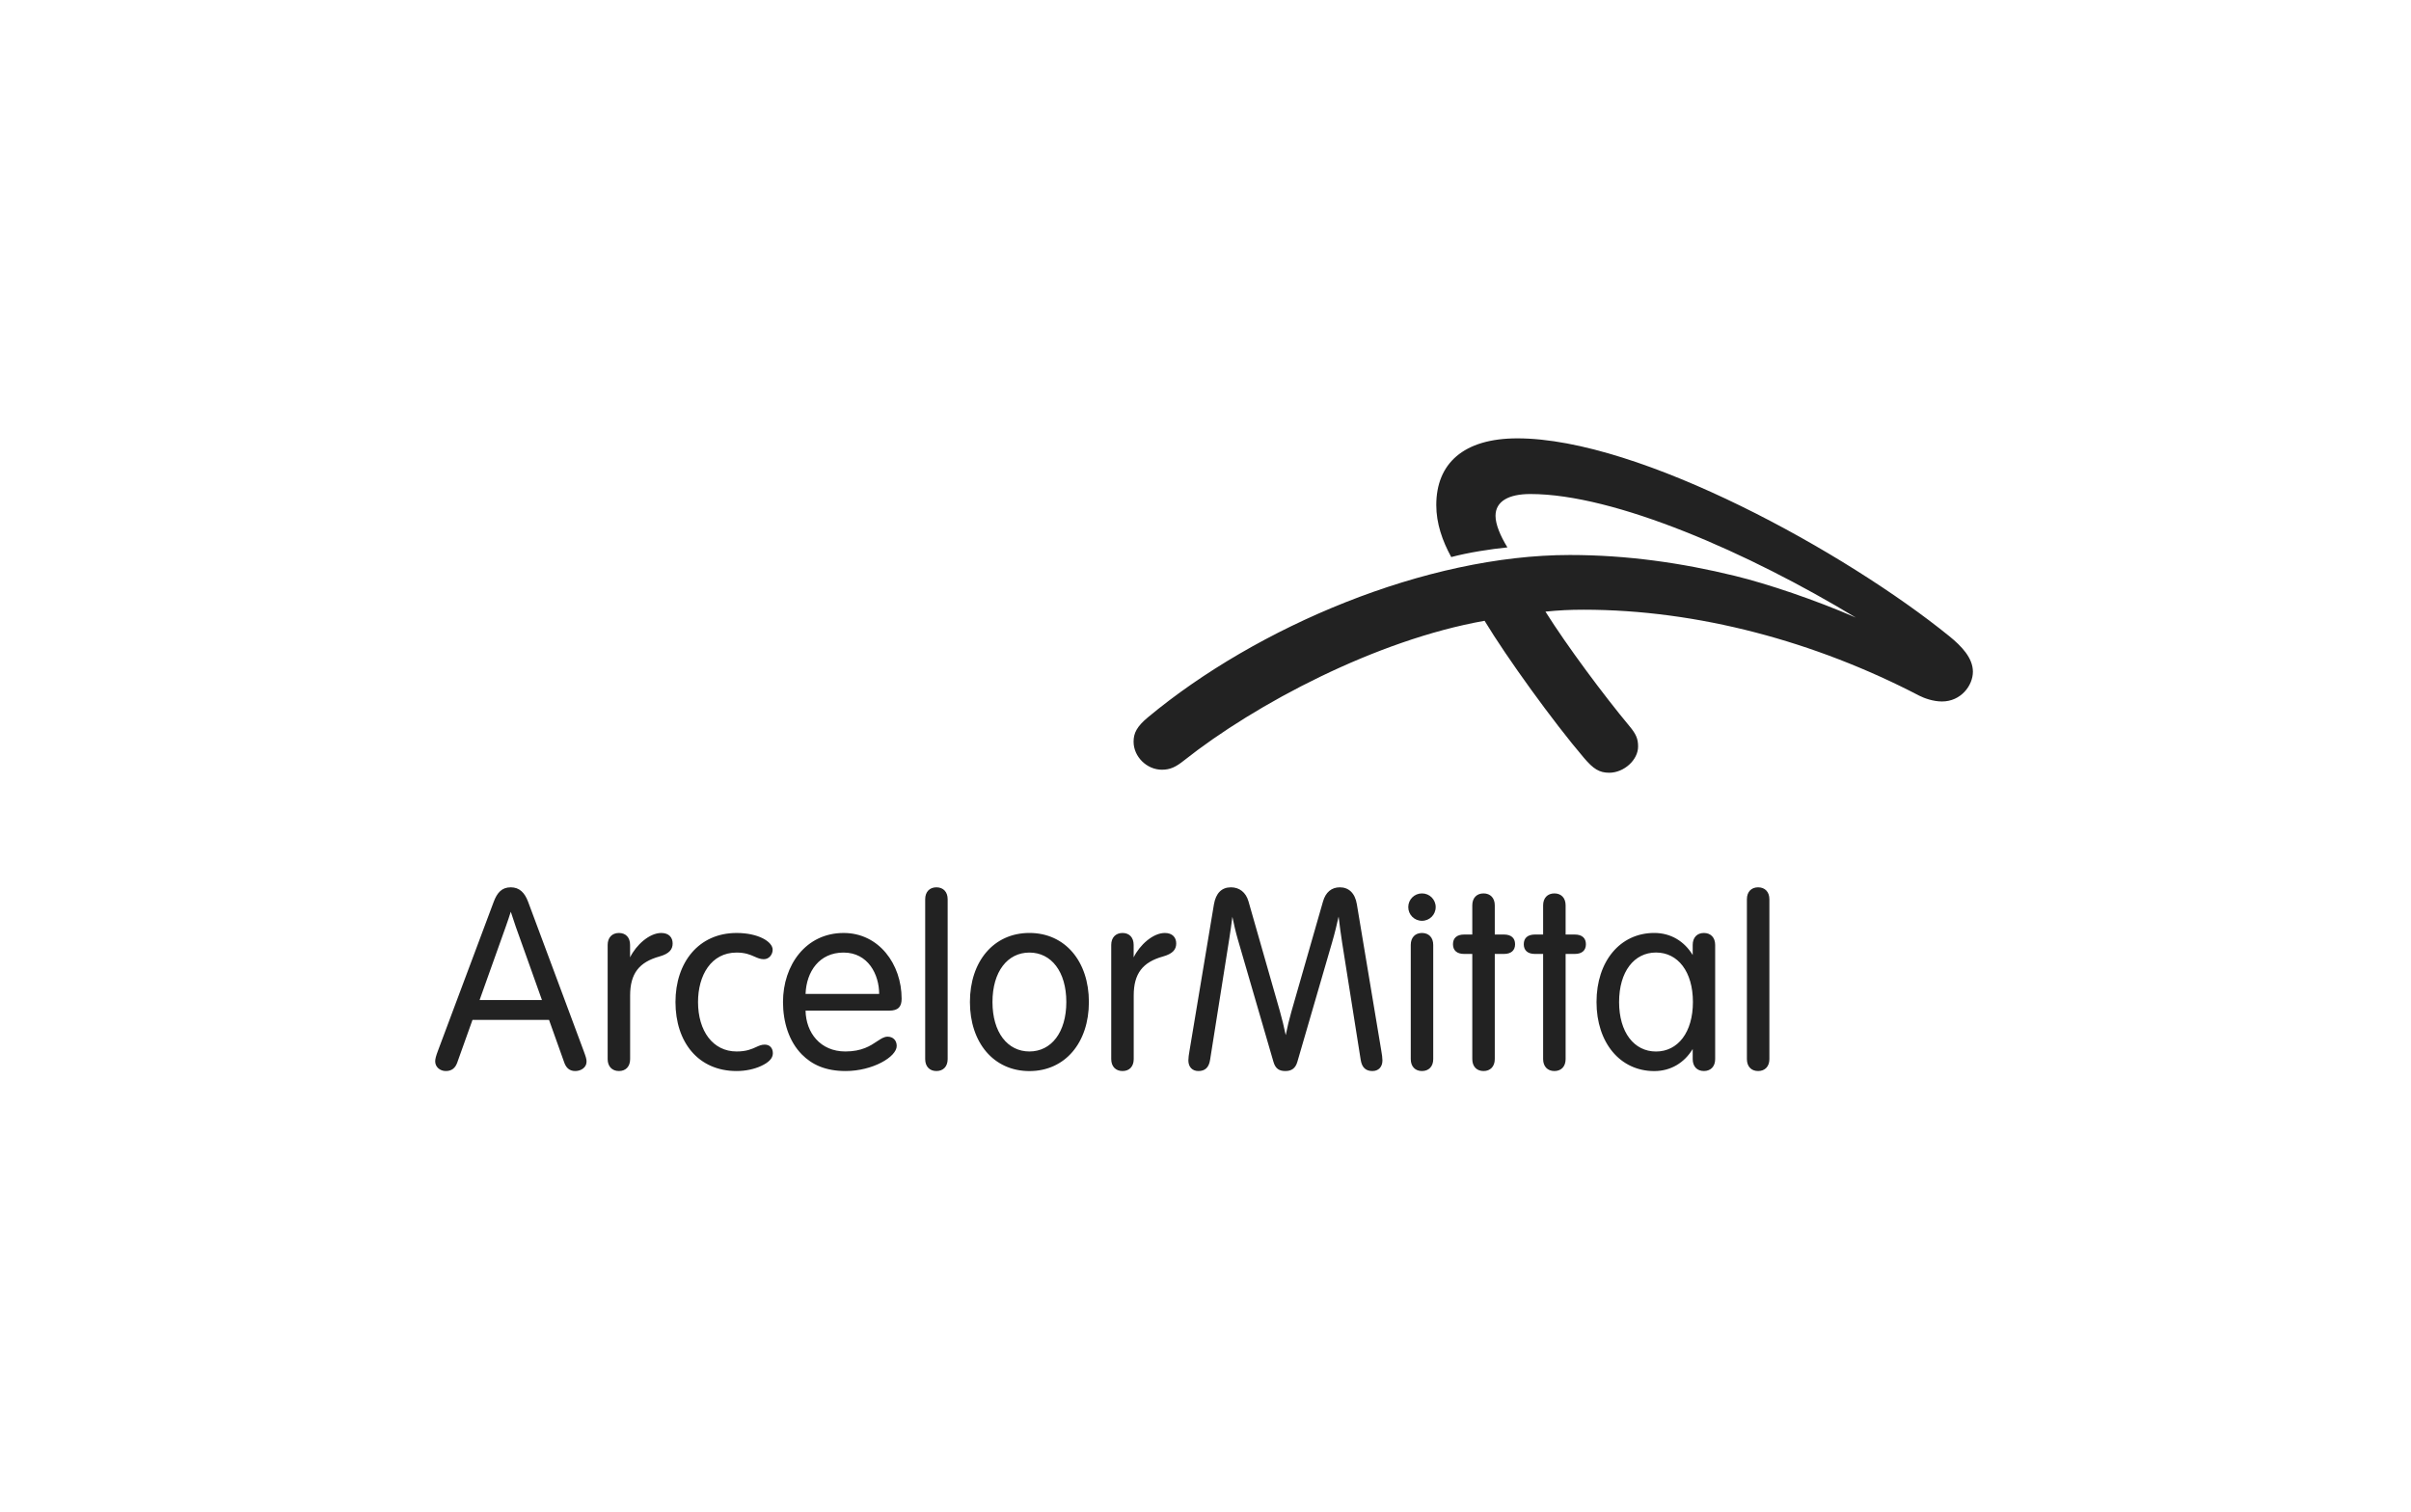
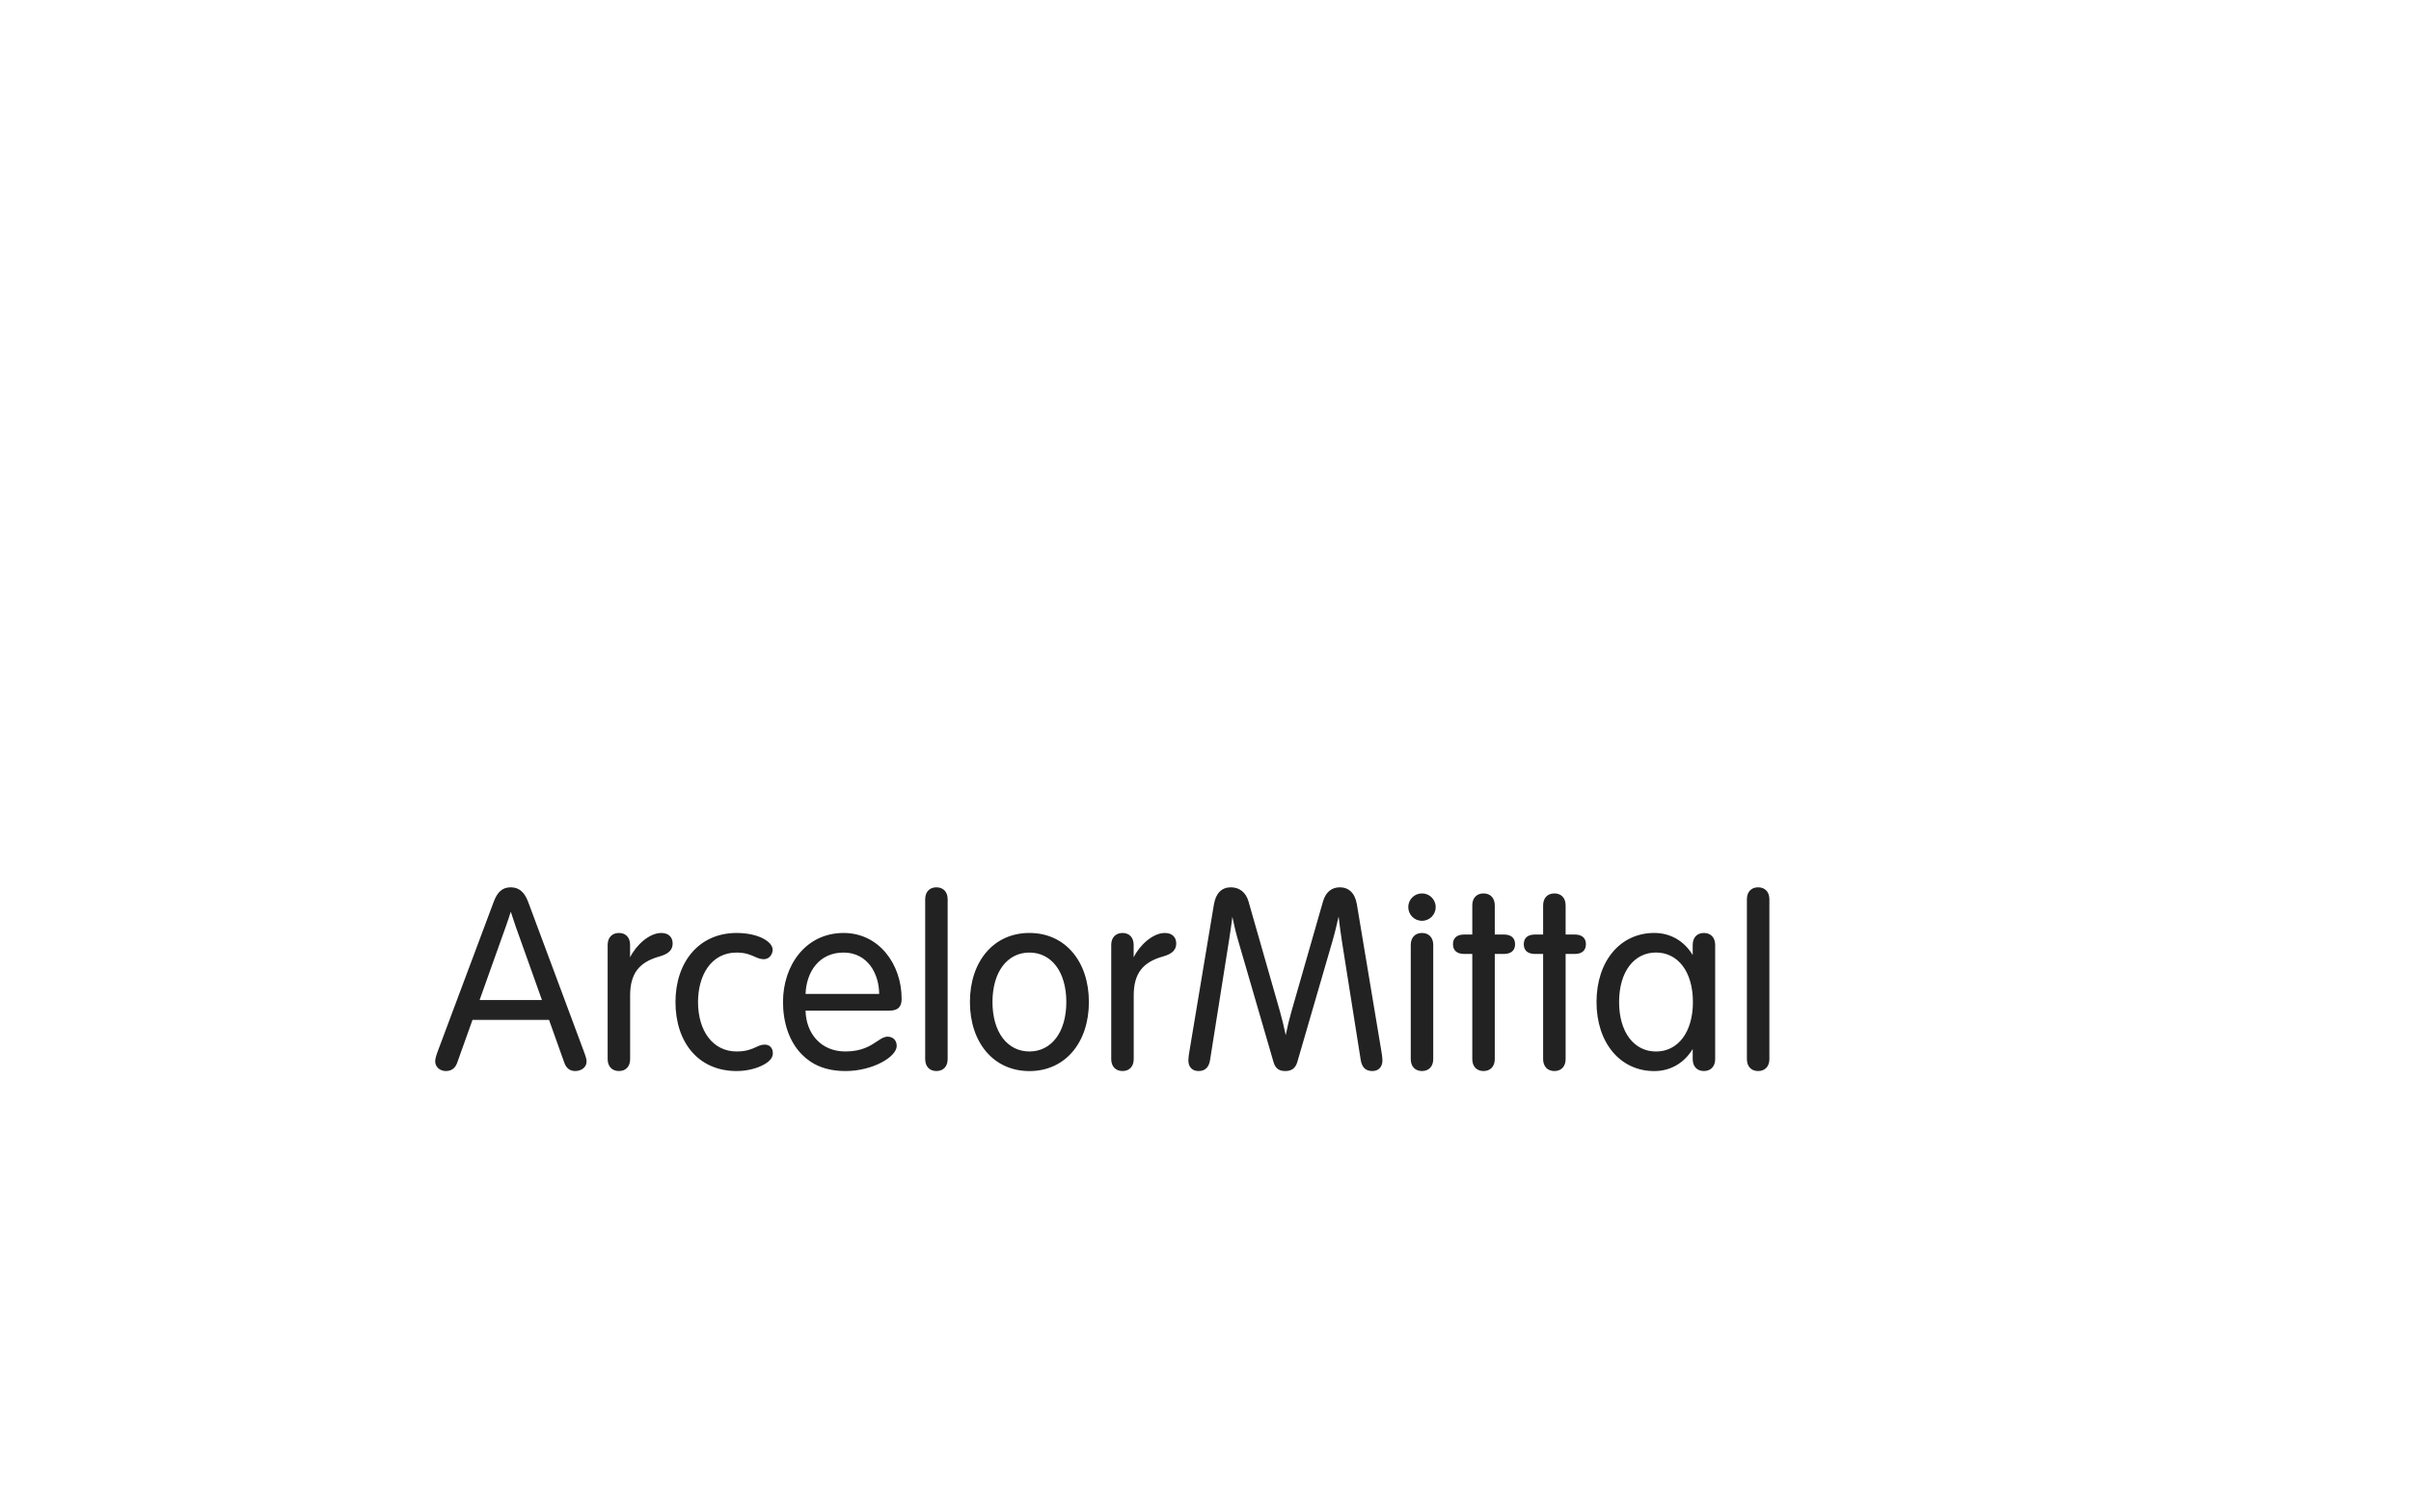
<svg xmlns="http://www.w3.org/2000/svg" width="110" height="69" viewBox="0 0 110 69" fill="none">
-   <path d="M88.602 32.008C88.203 32.008 87.793 31.861 87.56 31.741C82.83 29.278 77.465 27.821 72.254 27.821C71.601 27.821 71.118 27.848 70.51 27.908C71.492 29.471 73.185 31.744 74.346 33.137C74.647 33.498 74.737 33.716 74.737 34.065C74.737 34.672 74.097 35.26 73.418 35.26C72.964 35.26 72.692 35.081 72.272 34.588C70.859 32.931 68.739 29.993 67.733 28.326C62.788 29.201 57.275 32.121 54.018 34.701C53.645 35 53.386 35.122 53.012 35.122C52.32 35.122 51.719 34.526 51.719 33.845C51.719 33.452 51.864 33.155 52.373 32.731C57.345 28.592 65.067 25.324 71.624 25.324C74.224 25.324 76.732 25.684 79.158 26.278C80.63 26.637 82.814 27.37 84.673 28.181C79.798 25.234 73.686 22.542 69.821 22.542C68.836 22.542 68.232 22.872 68.232 23.537C68.232 23.927 68.451 24.451 68.775 24.977C68.002 25.055 66.983 25.212 66.212 25.419C65.809 24.681 65.529 23.892 65.529 23.046C65.529 21.161 66.757 20.002 69.229 20.002C74.831 20.002 84.246 25.223 88.944 29.036C89.482 29.473 90.012 30.015 90.012 30.65C90.012 31.279 89.467 32.008 88.602 32.008Z" fill="#222222" />
  <path fill-rule="evenodd" clip-rule="evenodd" d="M42.724 48.871C43.037 48.871 43.236 48.663 43.236 48.326V41.032C43.236 40.696 43.037 40.488 42.724 40.488C42.411 40.488 42.211 40.696 42.211 41.032V48.326C42.211 48.663 42.411 48.871 42.724 48.871ZM28.24 42.571C27.927 42.571 27.724 42.78 27.724 43.116V48.326C27.724 48.663 27.927 48.871 28.24 48.871C28.553 48.871 28.749 48.663 28.749 48.326V45.425C28.749 44.423 29.158 43.901 30.093 43.642C30.543 43.515 30.689 43.316 30.689 43.05C30.689 42.777 30.52 42.571 30.169 42.571C29.625 42.571 29.021 43.124 28.747 43.684V43.116C28.747 42.78 28.553 42.571 28.24 42.571ZM51.215 42.571C50.902 42.571 50.699 42.78 50.699 43.116V48.326C50.699 48.663 50.902 48.871 51.215 48.871C51.528 48.871 51.725 48.663 51.725 48.326V45.425C51.725 44.423 52.133 43.901 53.068 43.642C53.518 43.515 53.664 43.316 53.664 43.05C53.664 42.777 53.494 42.571 53.144 42.571C52.6 42.571 51.995 43.124 51.722 43.684V43.116C51.722 42.78 51.528 42.571 51.215 42.571ZM33.607 42.571C34.608 42.571 35.252 42.974 35.252 43.335C35.252 43.551 35.092 43.768 34.849 43.768C34.69 43.768 34.566 43.713 34.424 43.65C34.231 43.565 34.004 43.465 33.607 43.465C32.445 43.465 31.847 44.505 31.847 45.721C31.847 47.038 32.521 47.978 33.607 47.978C34.057 47.978 34.299 47.868 34.495 47.778C34.63 47.716 34.743 47.665 34.888 47.665C35.12 47.665 35.261 47.821 35.261 48.062C35.261 48.293 35.069 48.482 34.723 48.641C34.422 48.781 34.023 48.871 33.607 48.871C31.864 48.871 30.818 47.562 30.818 45.721C30.818 43.919 31.874 42.571 33.607 42.571ZM38.571 47.978C37.425 47.978 36.772 47.122 36.753 46.115H40.569C40.99 46.115 41.136 45.93 41.136 45.571C41.136 43.989 40.095 42.571 38.491 42.571C36.766 42.571 35.724 44.039 35.724 45.721C35.724 46.642 35.997 47.519 36.582 48.112C37.043 48.579 37.66 48.871 38.581 48.871C39.811 48.871 40.912 48.226 40.912 47.726C40.912 47.468 40.741 47.303 40.496 47.303C40.333 47.303 40.191 47.398 40.013 47.517C39.718 47.715 39.324 47.978 38.571 47.978ZM40.111 45.351C40.111 44.47 39.61 43.465 38.486 43.465C37.382 43.465 36.791 44.331 36.753 45.351H40.111ZM46.966 48.873C45.336 48.873 44.252 47.574 44.252 45.721C44.252 43.869 45.336 42.57 46.966 42.57C48.596 42.57 49.68 43.869 49.68 45.721C49.68 47.574 48.596 48.873 46.966 48.873ZM48.65 45.721C48.65 47.106 47.965 47.978 46.966 47.978C45.967 47.978 45.281 47.106 45.281 45.721C45.281 44.336 45.967 43.465 46.966 43.465C47.965 43.465 48.65 44.336 48.65 45.721ZM60.777 42.996C60.206 44.961 59.267 48.188 59.19 48.454C59.104 48.748 58.925 48.871 58.646 48.871C58.365 48.871 58.192 48.767 58.101 48.454L57.869 47.655C57.525 46.474 56.886 44.276 56.471 42.852C56.378 42.531 56.291 42.152 56.226 41.832C56.187 42.145 56.137 42.512 56.082 42.854C55.79 44.691 55.335 47.554 55.209 48.362C55.154 48.718 54.973 48.871 54.675 48.871C54.396 48.871 54.218 48.682 54.218 48.385C54.218 48.269 54.24 48.118 54.274 47.922C54.274 47.922 55.303 41.737 55.385 41.263C55.473 40.758 55.734 40.488 56.162 40.488C56.54 40.488 56.842 40.711 56.962 41.131C56.983 41.205 57.065 41.49 57.182 41.902C57.481 42.949 58.014 44.817 58.392 46.134C58.489 46.474 58.586 46.873 58.66 47.233C58.731 46.88 58.822 46.498 58.917 46.168C59.278 44.908 59.789 43.129 60.098 42.051L60.105 42.026L60.362 41.131C60.483 40.711 60.751 40.488 61.13 40.488C61.53 40.488 61.824 40.749 61.906 41.263C61.981 41.738 63.017 47.922 63.017 47.922C63.051 48.118 63.073 48.269 63.073 48.385C63.073 48.682 62.895 48.871 62.616 48.871C62.318 48.871 62.138 48.718 62.081 48.362C61.959 47.577 61.527 44.852 61.234 43.014C61.174 42.638 61.12 42.213 61.073 41.823C60.999 42.163 60.898 42.581 60.777 42.996ZM65.502 41.39C65.502 41.043 65.224 40.766 64.877 40.766C64.529 40.766 64.251 41.043 64.251 41.39C64.251 41.738 64.529 42.016 64.877 42.016C65.224 42.016 65.502 41.738 65.502 41.39ZM65.39 43.116C65.39 42.78 65.189 42.571 64.876 42.571C64.564 42.571 64.365 42.78 64.365 43.116V48.326C64.365 48.663 64.564 48.871 64.876 48.871C65.189 48.871 65.39 48.663 65.39 48.326V43.116ZM67.685 40.766C67.372 40.766 67.172 40.974 67.172 41.309V42.642H66.801C66.465 42.642 66.291 42.806 66.291 43.084C66.291 43.362 66.465 43.528 66.801 43.528H67.172V48.326C67.172 48.663 67.372 48.871 67.685 48.871C67.996 48.871 68.198 48.663 68.198 48.326V43.528H68.615C68.951 43.528 69.124 43.362 69.124 43.084C69.124 42.806 68.951 42.642 68.615 42.642H68.198V41.309C68.198 40.974 67.996 40.766 67.685 40.766ZM70.404 41.309C70.404 40.974 70.606 40.766 70.918 40.766C71.231 40.766 71.43 40.974 71.43 41.309V42.642H71.846C72.182 42.642 72.356 42.806 72.356 43.084C72.356 43.362 72.182 43.528 71.846 43.528H71.43V48.326C71.43 48.663 71.231 48.871 70.918 48.871C70.606 48.871 70.404 48.663 70.404 48.326V43.528H70.031C69.695 43.528 69.521 43.362 69.521 43.084C69.521 42.806 69.695 42.642 70.031 42.642H70.404V41.309ZM25.734 45.547C26.167 46.711 26.537 47.704 26.622 47.933C26.733 48.231 26.761 48.325 26.761 48.443C26.761 48.708 26.511 48.871 26.244 48.871C25.966 48.871 25.824 48.705 25.746 48.489C25.701 48.363 25.596 48.069 25.453 47.668L25.453 47.668C25.339 47.349 25.201 46.961 25.049 46.537H21.557C21.196 47.55 20.912 48.344 20.86 48.489C20.774 48.728 20.616 48.871 20.34 48.871C20.075 48.871 19.855 48.686 19.855 48.429C19.855 48.32 19.891 48.185 19.986 47.933C20.103 47.626 20.781 45.811 21.408 44.133L21.409 44.132L21.409 44.132C21.954 42.674 22.46 41.32 22.526 41.147C22.683 40.73 22.898 40.488 23.303 40.488C23.698 40.488 23.938 40.73 24.094 41.147C24.282 41.646 25.08 43.791 25.734 45.547ZM21.881 45.631L22.217 44.688L22.217 44.688C22.537 43.791 22.851 42.911 23.081 42.267C23.167 42.025 23.244 41.794 23.304 41.602C23.369 41.809 23.448 42.046 23.525 42.266L24.042 43.713L24.726 45.631H21.881ZM80.213 48.871C80.525 48.871 80.727 48.663 80.727 48.326V41.032C80.727 40.696 80.525 40.488 80.213 40.488C79.9 40.488 79.701 40.696 79.701 41.032V48.326C79.701 48.663 79.9 48.871 80.213 48.871ZM77.739 42.571C77.427 42.571 77.228 42.78 77.228 43.116V43.577C76.849 42.954 76.235 42.57 75.474 42.57C73.913 42.57 72.84 43.869 72.84 45.721C72.84 47.574 73.913 48.873 75.474 48.873C76.235 48.873 76.849 48.489 77.228 47.866V48.326C77.228 48.663 77.427 48.87 77.739 48.87C78.052 48.87 78.253 48.663 78.253 48.326V43.116C78.253 42.78 78.052 42.571 77.739 42.571ZM73.87 45.721C73.87 47.106 74.555 47.98 75.554 47.98C76.553 47.98 77.238 47.106 77.238 45.721C77.238 44.336 76.553 43.463 75.554 43.463C74.555 43.463 73.87 44.336 73.87 45.721Z" fill="#222222" />
</svg>